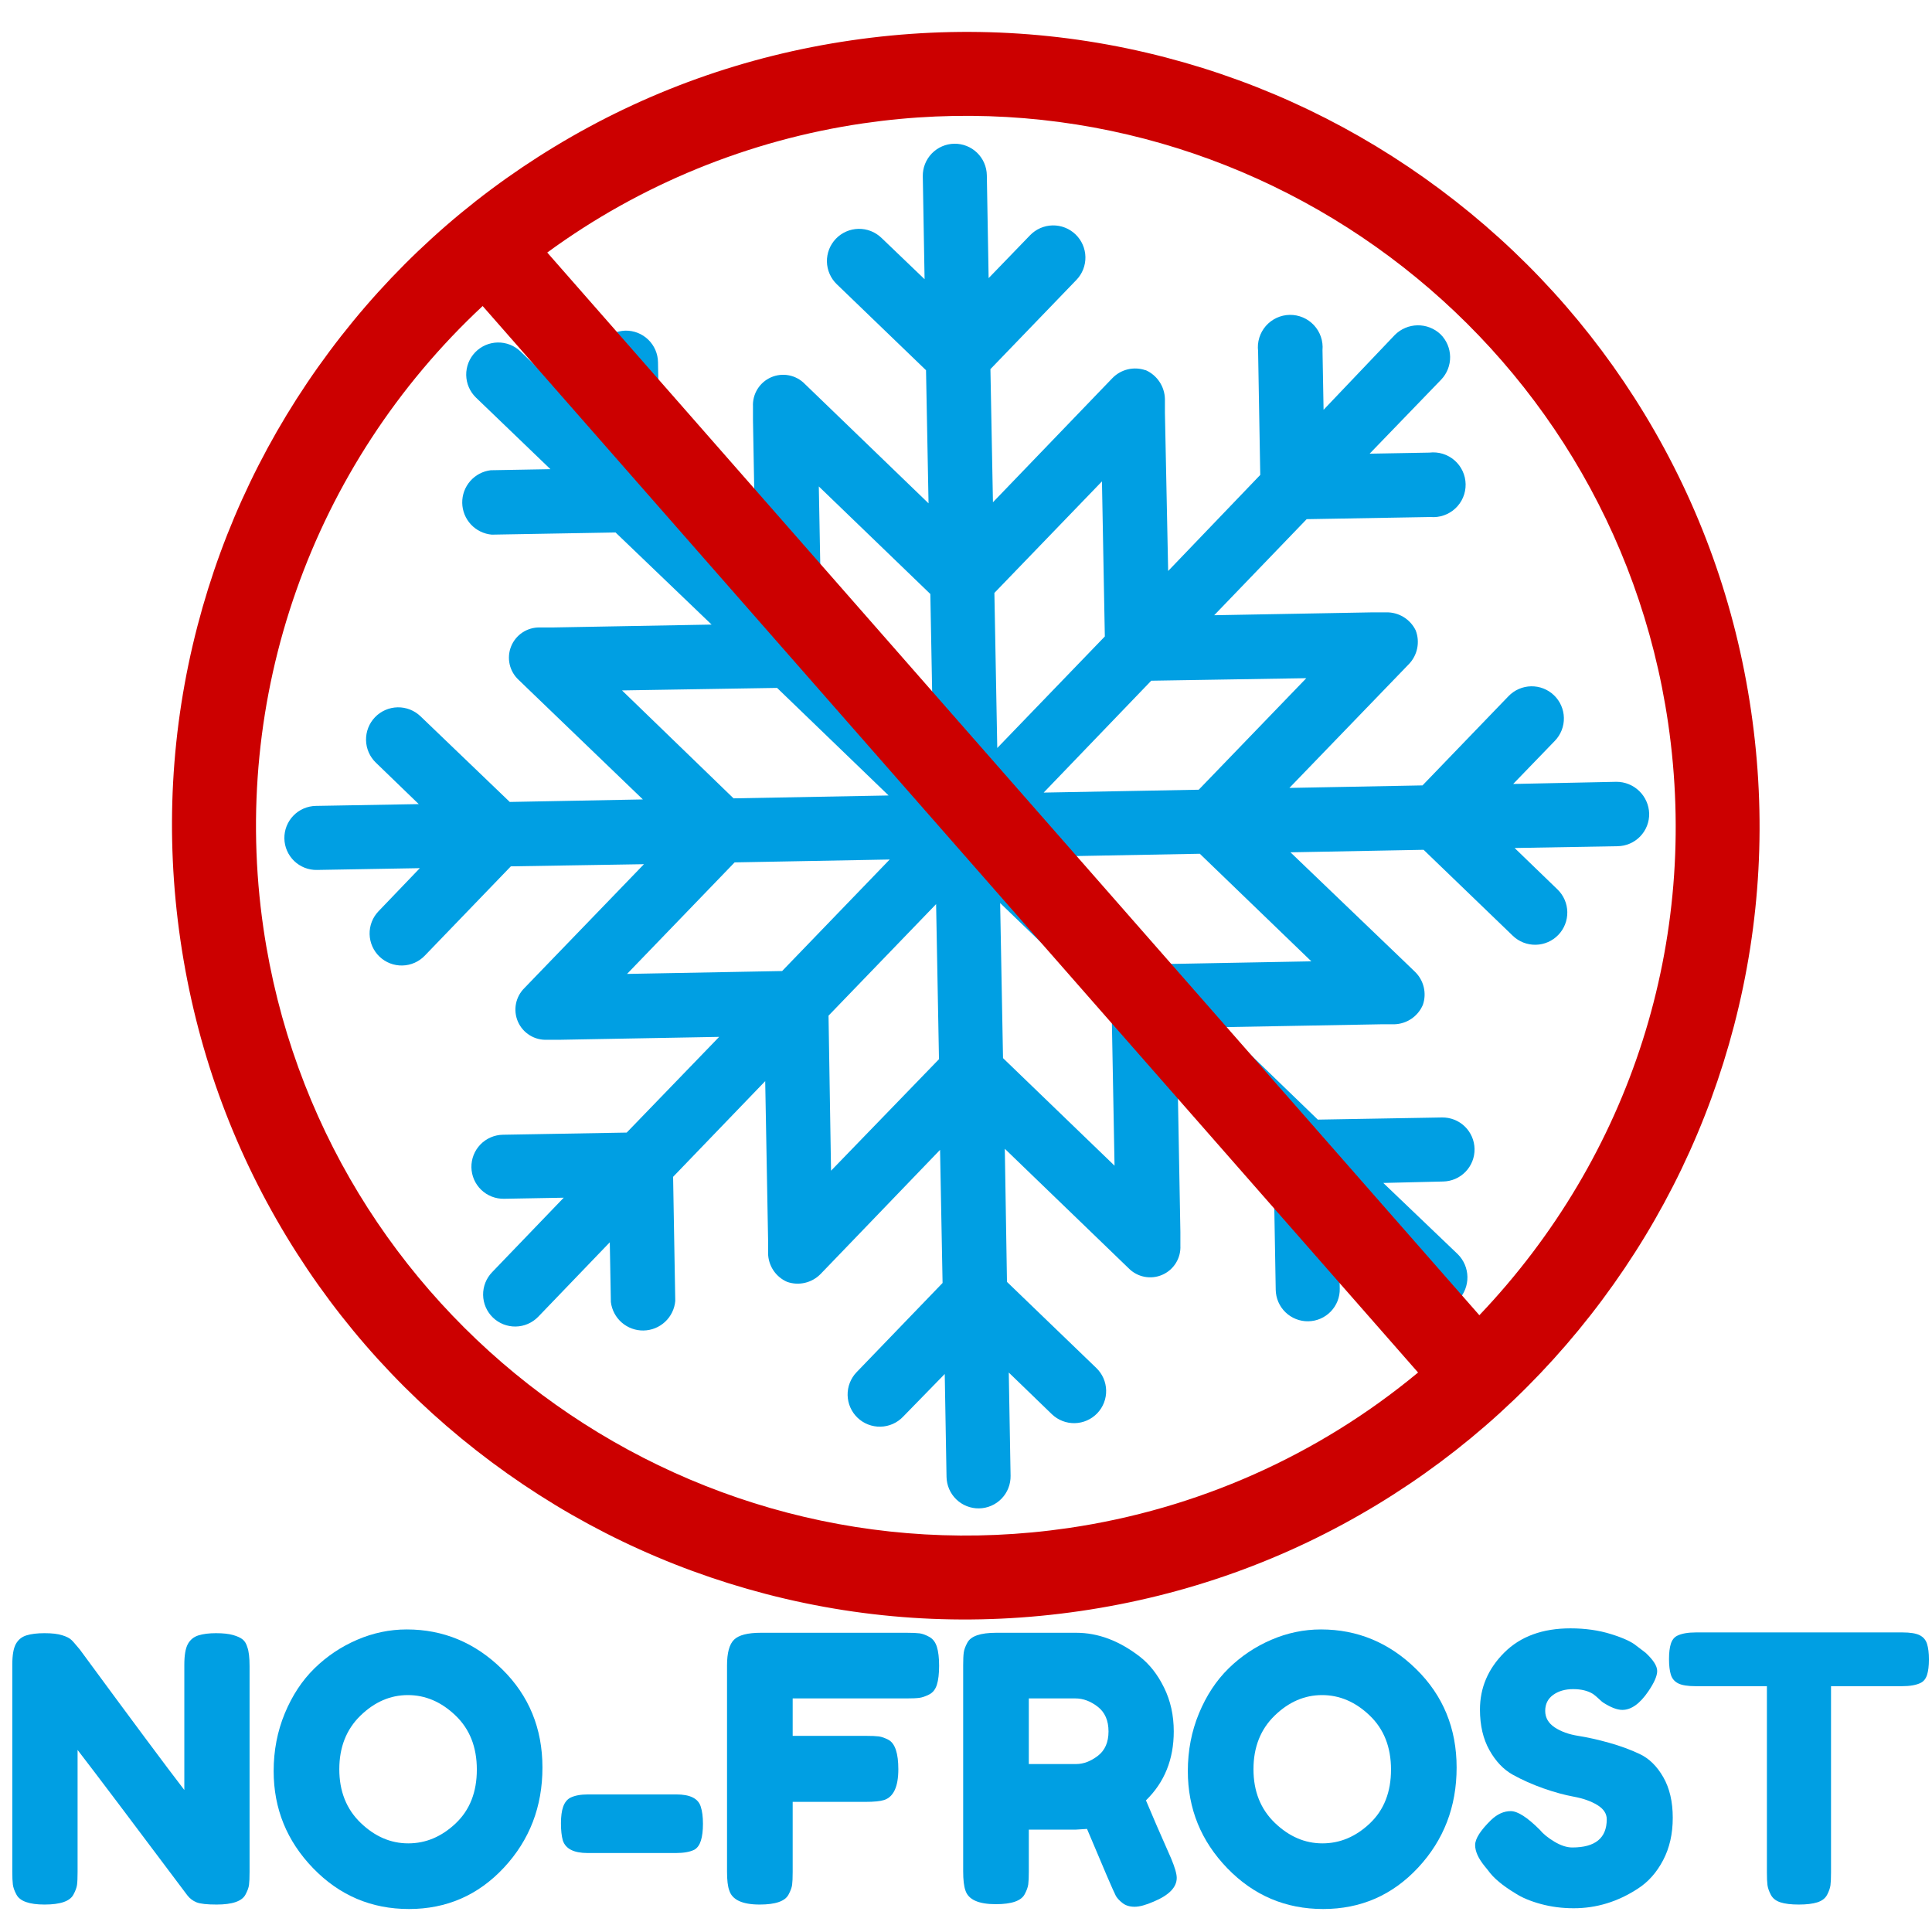
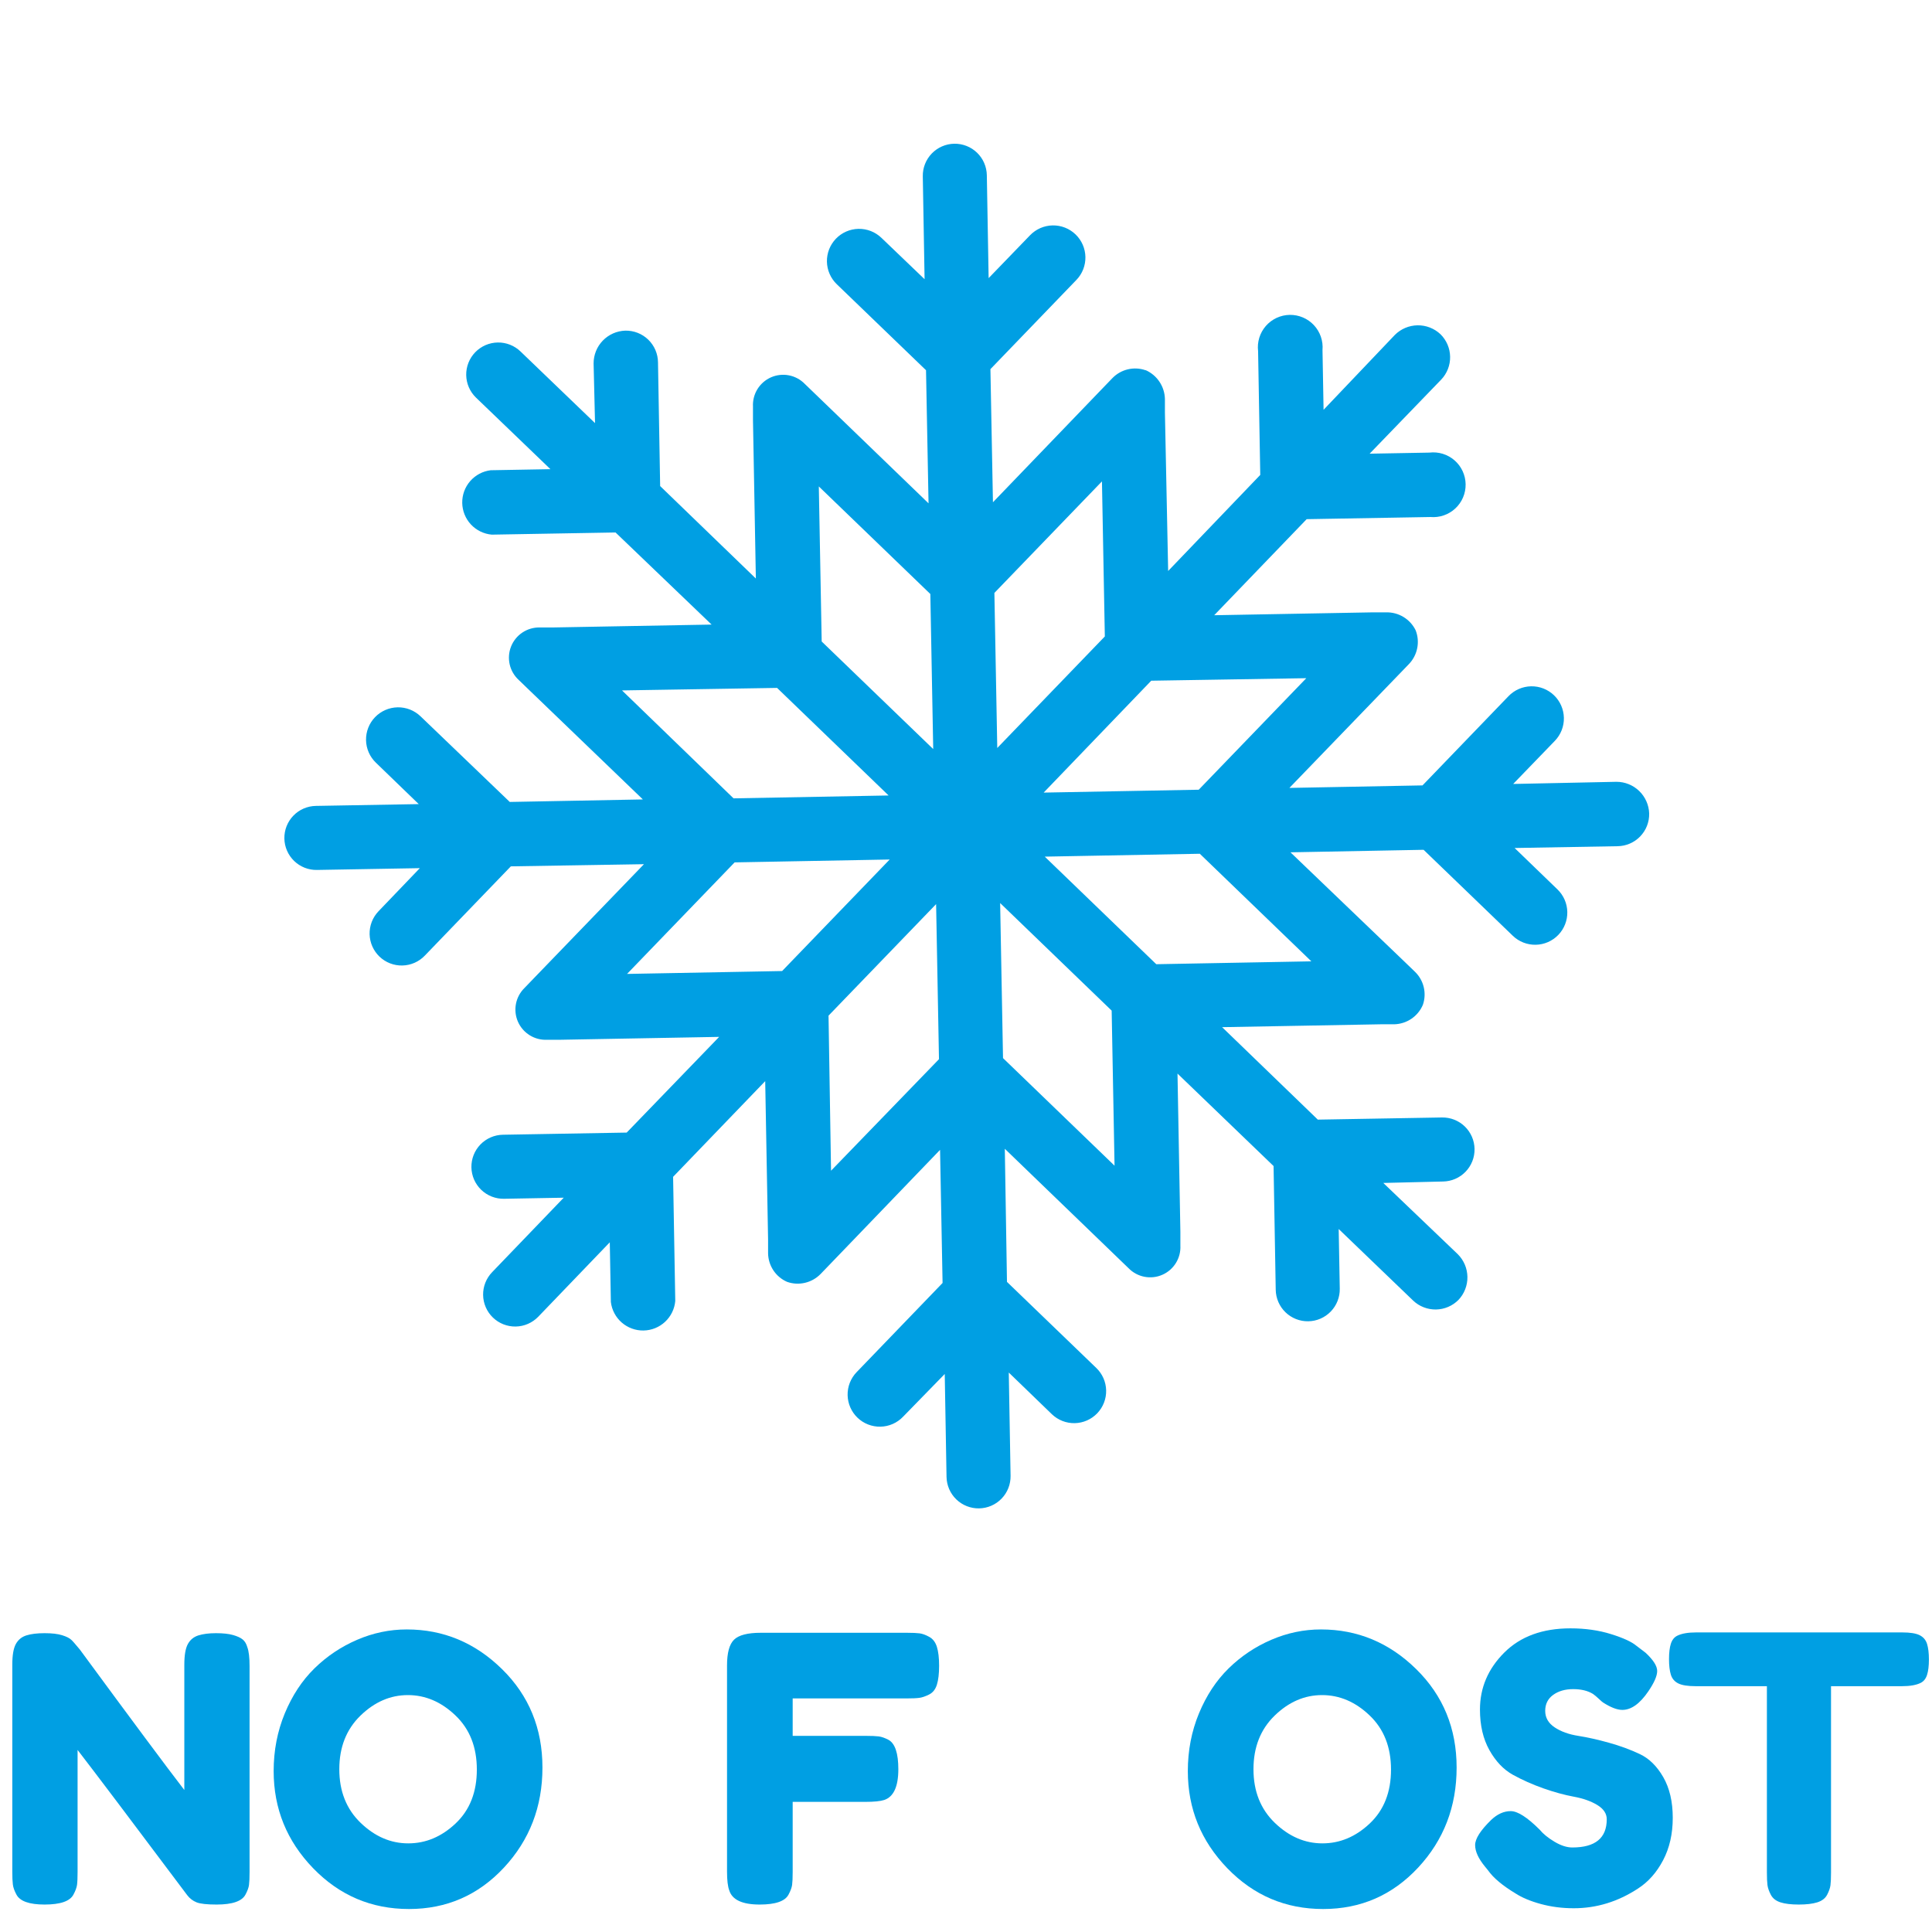
<svg xmlns="http://www.w3.org/2000/svg" width="1000" viewBox="0 0 750 750" height="1000" preserveAspectRatio="xMidYMid meet">
  <defs>
    <clipPath id="9dbe67e96c">
      <path d="M 110 55.172 L 640.555 55.172 L 640.555 586 L 110 586 Z M 110 55.172 " />
    </clipPath>
  </defs>
  <g id="3505e4b477">
    <rect x="0" width="750" y="0" height="750" style="fill:#ffffff;fill-opacity:1;stroke:none;" />
-     <rect x="0" width="750" y="0" height="750" style="fill:#ffffff;fill-opacity:1;stroke:none;" />
    <g clip-rule="nonzero" clip-path="url(#9dbe67e96c)">
      <path style=" stroke:none;fill-rule:nonzero;fill:#009fe3;fill-opacity:1;" d="M 627.496 303.496 L 587.414 304.332 L 603.613 287.574 C 604.184 286.98 604.688 286.34 605.129 285.648 C 605.57 284.957 605.941 284.23 606.242 283.465 C 606.539 282.703 606.762 281.918 606.906 281.109 C 607.051 280.301 607.113 279.488 607.098 278.668 C 607.082 277.848 606.984 277.035 606.809 276.234 C 606.633 275.434 606.383 274.656 606.051 273.906 C 605.723 273.152 605.324 272.441 604.855 271.77 C 604.387 271.094 603.855 270.473 603.266 269.906 C 602.672 269.336 602.031 268.832 601.34 268.391 C 600.648 267.945 599.922 267.578 599.156 267.277 C 598.395 266.98 597.609 266.758 596.801 266.613 C 595.992 266.469 595.18 266.406 594.359 266.422 C 593.539 266.438 592.727 266.535 591.926 266.711 C 591.125 266.887 590.348 267.137 589.598 267.465 C 588.844 267.797 588.133 268.195 587.461 268.664 C 586.785 269.133 586.164 269.664 585.598 270.254 L 552.219 304.891 L 500.543 305.867 L 543.141 261.734 L 546.91 257.824 C 547.734 256.973 548.422 256.02 548.977 254.969 C 549.527 253.918 549.922 252.812 550.156 251.648 C 550.391 250.484 550.457 249.312 550.359 248.129 C 550.258 246.949 549.992 245.805 549.562 244.695 C 549.043 243.629 548.383 242.652 547.582 241.773 C 546.781 240.895 545.875 240.145 544.859 239.527 C 543.844 238.91 542.766 238.445 541.617 238.137 C 540.469 237.828 539.301 237.688 538.113 237.715 L 532.805 237.715 L 471.352 238.832 L 507.246 201.539 L 555.289 200.703 C 555.727 200.742 556.164 200.758 556.605 200.75 C 557.043 200.742 557.48 200.711 557.918 200.656 C 558.352 200.602 558.785 200.527 559.211 200.43 C 559.641 200.332 560.062 200.211 560.477 200.066 C 560.891 199.922 561.297 199.758 561.695 199.574 C 562.094 199.391 562.48 199.184 562.855 198.957 C 563.234 198.73 563.598 198.484 563.949 198.223 C 564.297 197.957 564.633 197.676 564.957 197.375 C 565.277 197.078 565.582 196.762 565.871 196.43 C 566.156 196.102 566.43 195.754 566.68 195.395 C 566.934 195.035 567.164 194.664 567.379 194.281 C 567.59 193.895 567.781 193.504 567.953 193.098 C 568.125 192.695 568.277 192.281 568.406 191.863 C 568.535 191.441 568.641 191.02 568.723 190.586 C 568.809 190.156 568.871 189.723 568.906 189.285 C 568.945 188.848 568.961 188.41 568.953 187.969 C 568.949 187.531 568.918 187.094 568.863 186.656 C 568.812 186.223 568.734 185.789 568.637 185.363 C 568.539 184.934 568.418 184.512 568.273 184.098 C 568.133 183.684 567.969 183.277 567.785 182.879 C 567.598 182.48 567.395 182.094 567.168 181.715 C 566.941 181.34 566.695 180.977 566.434 180.625 C 566.168 180.273 565.887 179.938 565.59 179.617 C 565.289 179.297 564.973 178.992 564.645 178.703 C 564.312 178.414 563.965 178.145 563.605 177.891 C 563.246 177.641 562.875 177.406 562.492 177.195 C 562.109 176.98 561.715 176.789 561.312 176.617 C 560.906 176.445 560.496 176.293 560.074 176.164 C 559.656 176.035 559.23 175.93 558.801 175.844 C 558.367 175.762 557.934 175.699 557.496 175.66 C 557.059 175.621 556.621 175.605 556.184 175.613 C 555.746 175.621 555.309 175.648 554.871 175.703 L 531.688 176.121 L 559.48 147.352 C 560.043 146.762 560.539 146.121 560.977 145.434 C 561.414 144.746 561.781 144.02 562.078 143.262 C 562.371 142.504 562.594 141.723 562.738 140.922 C 562.883 140.117 562.945 139.309 562.934 138.496 C 562.922 137.68 562.828 136.875 562.66 136.078 C 562.492 135.281 562.246 134.508 561.926 133.758 C 561.605 133.008 561.215 132.297 560.758 131.625 C 560.301 130.949 559.781 130.324 559.199 129.754 C 558.605 129.191 557.957 128.688 557.266 128.25 C 556.57 127.812 555.844 127.445 555.078 127.148 C 554.312 126.852 553.527 126.629 552.719 126.484 C 551.91 126.34 551.098 126.273 550.273 126.285 C 549.453 126.301 548.645 126.391 547.84 126.562 C 547.039 126.73 546.258 126.977 545.504 127.297 C 544.746 127.621 544.031 128.008 543.352 128.469 C 542.672 128.93 542.043 129.449 541.465 130.031 L 513.809 159.082 L 513.391 135.898 C 513.43 135.461 513.445 135.023 513.438 134.586 C 513.43 134.145 513.398 133.707 513.344 133.273 C 513.293 132.836 513.215 132.406 513.117 131.977 C 513.02 131.551 512.898 131.129 512.754 130.711 C 512.613 130.297 512.449 129.891 512.262 129.492 C 512.078 129.094 511.871 128.707 511.645 128.332 C 511.418 127.953 511.176 127.59 510.91 127.242 C 510.645 126.891 510.363 126.555 510.066 126.234 C 509.766 125.91 509.449 125.605 509.121 125.32 C 508.789 125.031 508.441 124.762 508.082 124.508 C 507.723 124.258 507.352 124.023 506.969 123.812 C 506.586 123.598 506.191 123.406 505.785 123.234 C 505.383 123.062 504.973 122.914 504.551 122.785 C 504.133 122.656 503.707 122.547 503.273 122.465 C 502.844 122.379 502.41 122.32 501.973 122.281 C 501.535 122.242 501.098 122.227 500.66 122.234 C 500.219 122.242 499.781 122.273 499.348 122.324 C 498.91 122.379 498.48 122.453 498.051 122.551 C 497.625 122.652 497.203 122.77 496.785 122.914 C 496.371 123.055 495.965 123.219 495.566 123.406 C 495.168 123.59 494.781 123.797 494.406 124.023 C 494.027 124.246 493.664 124.492 493.312 124.758 C 492.965 125.02 492.625 125.301 492.305 125.602 C 491.984 125.898 491.68 126.215 491.391 126.547 C 491.102 126.879 490.832 127.223 490.582 127.582 C 490.328 127.941 490.094 128.312 489.883 128.695 C 489.668 129.078 489.477 129.473 489.305 129.879 C 489.133 130.281 488.98 130.695 488.852 131.113 C 488.723 131.531 488.617 131.957 488.535 132.391 C 488.449 132.82 488.387 133.254 488.348 133.691 C 488.309 134.129 488.293 134.566 488.301 135.004 C 488.309 135.445 488.34 135.883 488.391 136.316 L 489.23 184.363 L 453.477 221.652 L 452.219 160.199 L 452.219 154.895 C 452.191 153.707 452 152.547 451.645 151.418 C 451.289 150.285 450.785 149.227 450.129 148.238 C 449.477 147.25 448.695 146.371 447.793 145.602 C 446.891 144.836 445.898 144.207 444.816 143.719 L 444.676 143.719 C 443.57 143.336 442.434 143.117 441.266 143.059 C 440.098 143.004 438.941 143.109 437.805 143.383 C 436.668 143.656 435.59 144.082 434.574 144.66 C 433.555 145.242 432.641 145.949 431.828 146.793 L 428.059 150.703 L 385.461 194.977 L 384.48 143.301 L 417.859 108.664 C 418.43 108.074 418.938 107.434 419.379 106.742 C 419.824 106.051 420.195 105.32 420.496 104.559 C 420.793 103.793 421.016 103.008 421.16 102.199 C 421.305 101.391 421.371 100.578 421.355 99.754 C 421.34 98.934 421.242 98.125 421.066 97.32 C 420.891 96.52 420.641 95.742 420.309 94.988 C 419.98 94.238 419.582 93.523 419.113 92.852 C 418.645 92.18 418.113 91.559 417.52 90.988 C 416.93 90.418 416.285 89.914 415.594 89.473 C 414.902 89.027 414.176 88.656 413.41 88.359 C 412.648 88.059 411.859 87.84 411.051 87.695 C 410.242 87.551 409.43 87.488 408.609 87.504 C 407.789 87.52 406.977 87.617 406.176 87.793 C 405.371 87.969 404.598 88.223 403.844 88.551 C 403.094 88.883 402.379 89.281 401.707 89.754 C 401.035 90.223 400.414 90.754 399.844 91.348 L 383.785 107.965 L 383.086 68.023 C 383.07 67.207 382.98 66.398 382.805 65.602 C 382.633 64.801 382.387 64.027 382.059 63.281 C 381.734 62.531 381.34 61.82 380.875 61.148 C 380.41 60.477 379.887 59.859 379.297 59.289 C 378.711 58.723 378.074 58.219 377.387 57.773 C 376.703 57.332 375.98 56.961 375.219 56.664 C 374.461 56.363 373.68 56.141 372.875 55.992 C 372.07 55.848 371.262 55.781 370.445 55.797 C 369.629 55.809 368.82 55.902 368.023 56.074 C 367.227 56.25 366.453 56.496 365.703 56.824 C 364.953 57.148 364.246 57.543 363.574 58.008 C 362.902 58.473 362.281 59 361.715 59.586 C 361.148 60.172 360.645 60.812 360.203 61.496 C 359.758 62.184 359.391 62.906 359.09 63.668 C 358.789 64.426 358.566 65.207 358.422 66.012 C 358.277 66.816 358.211 67.625 358.227 68.441 L 358.922 108.387 L 342.164 92.324 C 341.574 91.754 340.93 91.25 340.238 90.809 C 339.551 90.363 338.82 89.996 338.059 89.695 C 337.293 89.398 336.508 89.176 335.699 89.031 C 334.891 88.887 334.078 88.824 333.258 88.84 C 332.438 88.855 331.625 88.953 330.824 89.129 C 330.023 89.305 329.246 89.555 328.496 89.883 C 327.746 90.215 327.031 90.613 326.359 91.082 C 325.688 91.551 325.066 92.082 324.496 92.672 C 323.93 93.266 323.422 93.906 322.98 94.598 C 322.539 95.289 322.168 96.016 321.867 96.777 C 321.57 97.543 321.348 98.328 321.203 99.137 C 321.059 99.945 320.996 100.758 321.012 101.578 C 321.027 102.398 321.125 103.211 321.301 104.012 C 321.477 104.812 321.727 105.59 322.059 106.34 C 322.387 107.094 322.785 107.805 323.254 108.477 C 323.723 109.152 324.254 109.773 324.844 110.34 L 359.48 143.719 L 360.461 195.395 L 316.324 152.797 L 312.414 149.027 C 311.582 148.176 310.641 147.465 309.594 146.898 C 308.543 146.332 307.434 145.934 306.266 145.707 C 305.094 145.477 303.918 145.43 302.734 145.562 C 301.547 145.691 300.41 145.996 299.316 146.473 C 298.227 146.953 297.23 147.582 296.328 148.363 C 295.43 149.145 294.668 150.043 294.039 151.055 C 293.414 152.07 292.953 153.152 292.656 154.309 C 292.359 155.461 292.242 156.637 292.305 157.824 L 292.305 163.133 L 293.422 224.586 L 256.27 188.691 L 255.434 140.648 C 255.422 139.824 255.336 139.012 255.164 138.207 C 254.992 137.402 254.746 136.625 254.422 135.867 C 254.094 135.113 253.699 134.398 253.23 133.719 C 252.766 133.043 252.234 132.418 251.645 131.848 C 251.055 131.277 250.41 130.77 249.719 130.324 C 249.027 129.879 248.301 129.508 247.535 129.207 C 246.77 128.91 245.98 128.688 245.172 128.543 C 244.359 128.402 243.547 128.34 242.723 128.355 C 241.906 128.383 241.102 128.488 240.305 128.672 C 239.508 128.852 238.734 129.109 237.988 129.441 C 237.242 129.773 236.531 130.172 235.863 130.641 C 235.191 131.109 234.574 131.637 234.008 132.223 C 233.438 132.812 232.93 133.449 232.484 134.133 C 232.039 134.816 231.664 135.539 231.359 136.297 C 231.051 137.055 230.82 137.836 230.668 138.637 C 230.512 139.438 230.434 140.25 230.434 141.066 L 230.992 164.25 L 202.082 136.457 C 201.496 135.891 200.859 135.383 200.172 134.941 C 199.484 134.496 198.762 134.125 198 133.824 C 197.242 133.523 196.461 133.301 195.656 133.156 C 194.852 133.008 194.043 132.941 193.227 132.957 C 192.41 132.969 191.602 133.062 190.801 133.234 C 190.004 133.406 189.23 133.652 188.48 133.977 C 187.73 134.305 187.02 134.699 186.348 135.164 C 185.676 135.629 185.055 136.152 184.488 136.738 C 183.918 137.328 183.414 137.961 182.969 138.648 C 182.527 139.336 182.156 140.059 181.855 140.816 C 181.555 141.578 181.328 142.359 181.184 143.164 C 181.035 143.969 180.969 144.777 180.98 145.594 C 180.996 146.41 181.086 147.219 181.258 148.016 C 181.43 148.816 181.68 149.59 182.004 150.34 C 182.328 151.09 182.723 151.801 183.188 152.473 C 183.652 153.145 184.176 153.766 184.762 154.336 L 213.672 182.129 L 190.488 182.547 C 189.727 182.641 188.977 182.801 188.238 183.031 C 187.504 183.262 186.797 183.559 186.117 183.918 C 185.438 184.281 184.793 184.699 184.191 185.18 C 183.586 185.656 183.031 186.188 182.527 186.77 C 182.02 187.348 181.57 187.973 181.18 188.633 C 180.789 189.297 180.461 189.992 180.195 190.715 C 179.934 191.438 179.738 192.18 179.609 192.941 C 179.48 193.699 179.426 194.465 179.438 195.234 C 179.449 196.004 179.531 196.766 179.688 197.523 C 179.84 198.277 180.059 199.012 180.348 199.727 C 180.637 200.441 180.988 201.121 181.402 201.773 C 181.812 202.422 182.285 203.031 182.809 203.594 C 183.332 204.156 183.906 204.668 184.523 205.125 C 185.145 205.586 185.801 205.984 186.492 206.32 C 187.184 206.656 187.902 206.93 188.645 207.137 C 189.387 207.344 190.141 207.48 190.91 207.547 L 238.953 206.707 L 276.242 242.461 L 214.789 243.578 L 209.484 243.578 C 208.293 243.559 207.125 243.719 205.984 244.055 C 204.844 244.391 203.777 244.891 202.785 245.551 C 201.797 246.211 200.926 247.004 200.176 247.93 C 199.43 248.855 198.832 249.871 198.395 250.977 C 197.953 252.086 197.688 253.23 197.598 254.418 C 197.508 255.605 197.598 256.781 197.863 257.941 C 198.129 259.102 198.562 260.195 199.164 261.223 C 199.766 262.25 200.504 263.168 201.383 263.969 L 205.293 267.742 L 249.566 310.34 L 197.891 311.316 L 163.254 278.074 C 162.664 277.508 162.023 277 161.332 276.559 C 160.641 276.113 159.914 275.742 159.148 275.441 C 158.383 275.145 157.598 274.922 156.789 274.777 C 155.98 274.633 155.168 274.566 154.348 274.582 C 153.527 274.598 152.715 274.695 151.914 274.871 C 151.109 275.047 150.332 275.297 149.582 275.629 C 148.828 275.957 148.117 276.355 147.441 276.824 C 146.77 277.293 146.148 277.824 145.578 278.418 C 145.012 279.008 144.504 279.648 144.062 280.34 C 143.621 281.031 143.25 281.762 142.949 282.527 C 142.652 283.289 142.43 284.078 142.285 284.887 C 142.141 285.691 142.078 286.508 142.094 287.328 C 142.109 288.148 142.207 288.961 142.383 289.762 C 142.562 290.562 142.812 291.34 143.145 292.094 C 143.473 292.844 143.871 293.559 144.344 294.23 C 144.812 294.902 145.344 295.523 145.938 296.094 L 162.559 312.152 L 122.613 312.852 C 121.797 312.867 120.988 312.957 120.191 313.133 C 119.395 313.305 118.621 313.555 117.871 313.879 C 117.125 314.203 116.414 314.598 115.742 315.062 C 115.07 315.527 114.453 316.055 113.887 316.641 C 113.316 317.227 112.812 317.863 112.371 318.551 C 111.93 319.238 111.559 319.961 111.258 320.719 C 110.957 321.477 110.734 322.258 110.59 323.062 C 110.445 323.867 110.379 324.676 110.391 325.492 C 110.406 326.309 110.5 327.113 110.672 327.914 C 110.844 328.711 111.094 329.484 111.418 330.23 C 111.742 330.98 112.141 331.691 112.605 332.363 C 113.07 333.031 113.594 333.652 114.18 334.219 C 114.77 334.785 115.406 335.293 116.09 335.734 C 116.777 336.176 117.5 336.547 118.258 336.848 C 119.02 337.145 119.801 337.367 120.602 337.516 C 121.406 337.66 122.215 337.727 123.031 337.711 L 162.977 337.016 L 146.914 353.773 C 146.352 354.363 145.848 355.004 145.41 355.695 C 144.973 356.387 144.609 357.113 144.312 357.875 C 144.02 358.637 143.801 359.422 143.66 360.227 C 143.52 361.031 143.461 361.844 143.48 362.66 C 143.5 363.477 143.598 364.285 143.777 365.082 C 143.953 365.879 144.211 366.652 144.539 367.398 C 144.871 368.145 145.27 368.855 145.742 369.523 C 146.211 370.191 146.742 370.809 147.332 371.371 C 147.926 371.934 148.566 372.438 149.258 372.875 C 149.945 373.312 150.672 373.676 151.434 373.973 C 152.195 374.266 152.98 374.484 153.785 374.625 C 154.59 374.766 155.402 374.824 156.219 374.805 C 157.035 374.785 157.844 374.688 158.641 374.508 C 159.438 374.332 160.211 374.074 160.957 373.746 C 161.707 373.414 162.414 373.016 163.082 372.543 C 163.75 372.074 164.367 371.543 164.93 370.953 L 198.309 336.316 L 249.984 335.477 L 207.387 379.609 L 203.617 383.523 C 202.766 384.355 202.055 385.297 201.488 386.344 C 200.922 387.395 200.527 388.504 200.297 389.672 C 200.07 390.844 200.02 392.02 200.152 393.203 C 200.281 394.391 200.586 395.527 201.062 396.621 C 201.543 397.711 202.172 398.707 202.953 399.609 C 203.734 400.508 204.633 401.27 205.645 401.898 C 206.66 402.523 207.746 402.984 208.898 403.281 C 210.055 403.578 211.227 403.695 212.418 403.633 L 217.723 403.633 L 279.176 402.516 L 243.281 439.668 L 195.238 440.504 C 194.422 440.516 193.613 440.609 192.812 440.781 C 192.016 440.953 191.242 441.199 190.492 441.527 C 189.742 441.852 189.031 442.246 188.359 442.711 C 187.688 443.176 187.066 443.699 186.5 444.285 C 185.93 444.875 185.426 445.512 184.98 446.199 C 184.539 446.883 184.168 447.605 183.867 448.367 C 183.566 449.129 183.344 449.91 183.199 450.711 C 183.051 451.516 182.984 452.328 183 453.145 C 183.012 453.961 183.105 454.77 183.281 455.566 C 183.453 456.367 183.703 457.141 184.027 457.891 C 184.352 458.637 184.75 459.348 185.215 460.02 C 185.68 460.691 186.207 461.312 186.793 461.879 C 187.383 462.445 188.02 462.949 188.707 463.391 C 189.395 463.836 190.117 464.203 190.879 464.504 C 191.641 464.801 192.422 465.023 193.227 465.168 C 194.031 465.312 194.84 465.379 195.656 465.363 L 218.84 464.945 L 191.047 493.855 C 190.48 494.441 189.973 495.078 189.531 495.766 C 189.086 496.453 188.715 497.176 188.414 497.934 C 188.113 498.695 187.891 499.477 187.742 500.281 C 187.598 501.086 187.531 501.895 187.543 502.711 C 187.555 503.531 187.648 504.336 187.82 505.137 C 187.992 505.934 188.242 506.711 188.566 507.461 C 188.891 508.211 189.285 508.922 189.75 509.594 C 190.215 510.266 190.742 510.883 191.328 511.453 C 191.914 512.023 192.551 512.527 193.238 512.973 C 193.926 513.414 194.648 513.785 195.406 514.086 C 196.168 514.387 196.949 514.609 197.754 514.758 C 198.555 514.902 199.367 514.973 200.184 514.957 C 201 514.945 201.809 514.852 202.609 514.68 C 203.406 514.508 204.18 514.262 204.93 513.934 C 205.68 513.609 206.391 513.215 207.062 512.75 C 207.734 512.285 208.355 511.762 208.926 511.176 L 236.719 482.262 L 237.137 505.449 C 237.23 506.211 237.391 506.961 237.621 507.695 C 237.852 508.434 238.148 509.141 238.512 509.82 C 238.871 510.5 239.289 511.145 239.77 511.746 C 240.25 512.352 240.777 512.906 241.359 513.41 C 241.941 513.918 242.562 514.363 243.227 514.758 C 243.891 515.148 244.582 515.477 245.305 515.738 C 246.031 516.004 246.77 516.199 247.531 516.328 C 248.289 516.457 249.055 516.512 249.824 516.5 C 250.598 516.488 251.359 516.402 252.113 516.25 C 252.867 516.098 253.602 515.879 254.316 515.59 C 255.031 515.301 255.715 514.949 256.363 514.535 C 257.012 514.121 257.621 513.652 258.184 513.129 C 258.746 512.602 259.258 512.031 259.715 511.41 C 260.176 510.793 260.574 510.137 260.91 509.445 C 261.25 508.754 261.52 508.035 261.727 507.293 C 261.934 506.551 262.07 505.797 262.137 505.027 L 261.297 456.844 L 297.051 419.695 L 298.168 481.145 L 298.168 486.453 C 298.18 487.645 298.359 488.805 298.707 489.945 C 299.055 491.082 299.559 492.145 300.215 493.137 C 300.871 494.129 301.656 495.008 302.566 495.77 C 303.48 496.535 304.48 497.152 305.57 497.625 C 306.688 498.016 307.836 498.238 309.016 498.301 C 310.199 498.359 311.363 498.254 312.516 497.98 C 313.664 497.711 314.754 497.281 315.781 496.699 C 316.809 496.117 317.738 495.402 318.562 494.555 L 322.332 490.645 L 364.93 446.371 L 365.906 498.047 L 332.527 532.684 C 331.957 533.273 331.453 533.914 331.012 534.605 C 330.57 535.297 330.199 536.023 329.898 536.789 C 329.602 537.551 329.379 538.34 329.234 539.145 C 329.09 539.953 329.027 540.77 329.043 541.59 C 329.059 542.41 329.156 543.219 329.332 544.02 C 329.508 544.82 329.758 545.598 330.09 546.352 C 330.418 547.102 330.816 547.812 331.285 548.488 C 331.754 549.16 332.285 549.781 332.875 550.348 C 333.469 550.918 334.109 551.422 334.801 551.867 C 335.492 552.309 336.219 552.68 336.984 552.977 C 337.746 553.277 338.531 553.496 339.34 553.641 C 340.148 553.785 340.961 553.852 341.781 553.832 C 342.602 553.816 343.414 553.723 344.215 553.547 C 345.016 553.371 345.793 553.117 346.543 552.789 C 347.297 552.461 348.008 552.062 348.68 551.59 C 349.355 551.121 349.977 550.59 350.543 550 L 366.746 533.379 L 367.441 573.324 C 367.457 574.141 367.551 574.949 367.723 575.746 C 367.895 576.543 368.145 577.316 368.469 578.066 C 368.793 578.816 369.188 579.527 369.652 580.199 C 370.117 580.867 370.645 581.488 371.23 582.055 C 371.816 582.625 372.453 583.129 373.141 583.57 C 373.824 584.012 374.547 584.383 375.309 584.684 C 376.066 584.984 376.848 585.207 377.652 585.352 C 378.457 585.5 379.266 585.566 380.082 585.551 C 380.898 585.535 381.707 585.445 382.504 585.27 C 383.301 585.098 384.074 584.848 384.824 584.523 C 385.574 584.199 386.285 583.805 386.953 583.34 C 387.625 582.875 388.246 582.348 388.812 581.762 C 389.379 581.172 389.883 580.535 390.328 579.848 C 390.77 579.164 391.141 578.438 391.438 577.68 C 391.738 576.922 391.961 576.137 392.105 575.336 C 392.25 574.531 392.316 573.723 392.305 572.906 L 391.605 532.82 L 408.363 549.023 C 408.957 549.586 409.598 550.09 410.285 550.527 C 410.977 550.965 411.703 551.332 412.465 551.629 C 413.227 551.922 414.012 552.141 414.816 552.281 C 415.621 552.422 416.434 552.48 417.25 552.465 C 418.07 552.445 418.875 552.344 419.676 552.168 C 420.473 551.988 421.246 551.734 421.992 551.402 C 422.742 551.074 423.449 550.672 424.117 550.203 C 424.785 549.73 425.402 549.199 425.969 548.609 C 426.531 548.016 427.031 547.375 427.469 546.688 C 427.906 545.996 428.273 545.27 428.57 544.508 C 428.863 543.742 429.082 542.961 429.223 542.152 C 429.363 541.348 429.422 540.535 429.402 539.719 C 429.383 538.902 429.285 538.094 429.105 537.297 C 428.926 536.5 428.672 535.727 428.34 534.98 C 428.008 534.23 427.609 533.523 427.137 532.855 C 426.668 532.188 426.137 531.57 425.543 531.008 L 390.906 497.625 L 390.066 445.953 L 434.203 488.547 L 438.113 492.32 C 438.945 493.172 439.887 493.883 440.934 494.449 C 441.984 495.016 443.094 495.41 444.262 495.641 C 445.434 495.867 446.609 495.918 447.797 495.785 C 448.98 495.656 450.117 495.352 451.211 494.871 C 452.301 494.395 453.297 493.766 454.199 492.984 C 455.098 492.203 455.863 491.305 456.488 490.293 C 457.113 489.277 457.574 488.191 457.871 487.039 C 458.168 485.883 458.285 484.711 458.223 483.52 L 458.223 478.215 L 457.105 416.762 L 494.398 452.656 L 495.234 500.699 C 495.25 501.516 495.34 502.324 495.516 503.121 C 495.688 503.918 495.938 504.691 496.262 505.441 C 496.586 506.188 496.98 506.898 497.445 507.57 C 497.91 508.242 498.438 508.859 499.023 509.426 C 499.609 509.996 500.246 510.5 500.934 510.941 C 501.621 511.383 502.344 511.754 503.102 512.055 C 503.859 512.352 504.641 512.574 505.445 512.723 C 506.25 512.867 507.059 512.934 507.875 512.918 C 508.691 512.906 509.496 512.812 510.297 512.641 C 511.094 512.469 511.867 512.219 512.613 511.895 C 513.363 511.57 514.074 511.172 514.746 510.707 C 515.414 510.242 516.035 509.719 516.602 509.133 C 517.168 508.543 517.676 507.906 518.117 507.223 C 518.559 506.535 518.93 505.812 519.23 505.055 C 519.527 504.293 519.75 503.512 519.898 502.711 C 520.043 501.906 520.109 501.098 520.094 500.281 L 519.676 477.098 L 548.586 504.891 C 549.176 505.449 549.816 505.949 550.504 506.387 C 551.191 506.824 551.914 507.191 552.676 507.484 C 553.434 507.781 554.215 508.004 555.016 508.145 C 555.82 508.289 556.629 508.355 557.441 508.344 C 558.258 508.332 559.062 508.238 559.859 508.07 C 560.656 507.898 561.43 507.656 562.18 507.336 C 562.93 507.016 563.641 506.625 564.312 506.168 C 564.988 505.707 565.609 505.191 566.184 504.609 C 566.746 504.012 567.25 503.367 567.688 502.676 C 568.125 501.98 568.492 501.25 568.789 500.484 C 569.086 499.723 569.309 498.934 569.453 498.125 C 569.598 497.32 569.664 496.504 569.652 495.684 C 569.637 494.863 569.547 494.051 569.375 493.25 C 569.207 492.445 568.961 491.668 568.641 490.914 C 568.316 490.156 567.926 489.441 567.469 488.762 C 567.008 488.082 566.488 487.453 565.906 486.871 L 536.992 459.219 L 560.18 458.66 C 560.996 458.648 561.805 458.555 562.602 458.383 C 563.402 458.211 564.176 457.965 564.926 457.641 C 565.676 457.316 566.387 456.922 567.059 456.457 C 567.73 455.992 568.352 455.465 568.918 454.879 C 569.488 454.293 569.992 453.656 570.434 452.969 C 570.879 452.281 571.25 451.559 571.551 450.797 C 571.852 450.039 572.074 449.258 572.219 448.453 C 572.363 447.648 572.43 446.836 572.418 446.02 C 572.402 445.203 572.309 444.395 572.137 443.598 C 571.965 442.801 571.715 442.023 571.391 441.277 C 571.062 440.527 570.668 439.816 570.203 439.145 C 569.738 438.473 569.211 437.855 568.621 437.285 C 568.035 436.719 567.398 436.215 566.711 435.773 C 566.023 435.332 565.297 434.961 564.539 434.66 C 563.777 434.363 562.996 434.141 562.191 433.996 C 561.387 433.852 560.578 433.785 559.758 433.801 L 511.574 434.637 L 474.426 398.746 L 535.875 397.629 L 541.184 397.629 C 542.379 397.602 543.547 397.41 544.688 397.047 C 545.824 396.688 546.891 396.172 547.883 395.504 C 548.871 394.836 549.75 394.039 550.512 393.117 C 551.273 392.195 551.887 391.184 552.355 390.086 C 552.738 388.98 552.961 387.844 553.016 386.672 C 553.074 385.504 552.965 384.352 552.695 383.215 C 552.422 382.074 551.996 381 551.418 379.98 C 550.836 378.965 550.125 378.051 549.285 377.238 L 545.375 373.465 L 500.961 330.867 L 552.637 329.891 L 587.273 363.27 C 587.863 363.84 588.504 364.344 589.195 364.785 C 589.887 365.23 590.617 365.598 591.379 365.898 C 592.145 366.199 592.93 366.418 593.738 366.562 C 594.543 366.707 595.359 366.77 596.18 366.754 C 597 366.738 597.809 366.645 598.613 366.465 C 599.414 366.289 600.188 366.039 600.941 365.711 C 601.691 365.379 602.406 364.98 603.078 364.512 C 603.75 364.043 604.371 363.512 604.941 362.922 C 605.508 362.328 606.016 361.688 606.457 360.996 C 606.898 360.305 607.27 359.578 607.566 358.816 C 607.867 358.051 608.09 357.266 608.234 356.457 C 608.379 355.648 608.441 354.836 608.426 354.016 C 608.41 353.195 608.312 352.383 608.137 351.582 C 607.961 350.781 607.707 350.004 607.379 349.254 C 607.051 348.5 606.652 347.789 606.184 347.117 C 605.715 346.441 605.184 345.824 604.59 345.254 L 587.973 329.191 L 627.914 328.496 C 628.738 328.484 629.551 328.395 630.355 328.227 C 631.16 328.055 631.938 327.809 632.695 327.48 C 633.449 327.156 634.164 326.762 634.84 326.293 C 635.52 325.824 636.141 325.297 636.715 324.707 C 637.285 324.113 637.793 323.473 638.238 322.781 C 638.684 322.09 639.055 321.359 639.355 320.594 C 639.652 319.828 639.875 319.043 640.02 318.23 C 640.16 317.422 640.223 316.605 640.207 315.785 C 640.18 314.969 640.074 314.16 639.891 313.363 C 639.707 312.57 639.453 311.797 639.121 311.051 C 638.789 310.305 638.391 309.594 637.922 308.926 C 637.453 308.254 636.926 307.637 636.336 307.066 C 635.75 306.5 635.113 305.992 634.43 305.547 C 633.742 305.102 633.023 304.727 632.266 304.422 C 631.508 304.113 630.727 303.883 629.926 303.727 C 629.121 303.57 628.312 303.492 627.496 303.496 Z M 361.156 230.59 L 362.273 290.785 L 318.98 249.027 L 317.863 188.832 Z M 241.465 268.02 L 301.66 267.043 L 344.957 308.801 L 284.762 309.918 Z M 243.422 378.074 L 285.18 334.777 L 345.375 333.66 L 303.617 376.957 Z M 322.609 454.469 L 321.633 394.277 L 363.395 350.98 L 364.512 411.176 Z M 446.91 264.25 L 507.105 263.273 L 465.348 306.566 L 405.152 307.684 Z M 386.02 230.172 L 427.777 186.875 L 428.895 247.07 L 387.137 290.367 Z M 389.371 410.758 L 388.254 350.562 L 431.547 392.32 L 432.664 452.516 Z M 509.062 373.188 L 448.867 374.305 L 405.57 332.543 L 465.766 331.426 Z M 509.062 373.188 " />
    </g>
-     <path style=" stroke:none;fill-rule:nonzero;fill:#cc0000;fill-opacity:1;" d="M 638.48 160.836 C 617.82 126.777 591.082 97.387 559 73.48 C 526.918 49.578 491.105 32.359 452.559 22.305 C 412.641 11.895 371.539 9.664 330.391 15.676 C 289.238 21.684 250.492 35.578 215.219 56.973 C 181.156 77.629 151.766 104.371 127.863 136.453 C 103.957 168.535 86.742 204.344 76.688 242.891 C 66.277 282.809 64.047 323.914 70.055 365.062 C 76.066 406.211 89.961 444.961 111.352 480.234 C 132.012 514.293 158.754 543.684 190.832 567.59 C 222.914 591.492 258.727 608.711 297.273 618.766 C 337.191 629.176 378.297 631.406 419.445 625.395 C 460.594 619.383 499.34 605.492 534.613 584.098 C 568.676 563.441 598.066 536.699 621.969 504.617 C 645.875 472.535 663.094 436.723 673.145 398.176 C 683.555 358.262 685.785 317.156 679.777 276.008 C 673.766 234.859 659.871 196.109 638.48 160.836 Z M 550.492 532.809 C 511.688 565.012 464.793 585.875 414.738 593.188 C 264.398 615.145 124.223 510.699 102.266 360.359 C 89.188 270.824 120.98 180.688 187.363 118.801 Z M 647.566 280.711 C 659.883 365.023 633.18 448.676 574.285 510.57 L 212.445 98.035 C 248.418 71.684 290.777 54.355 335.094 47.883 C 485.434 25.926 625.609 130.371 647.566 280.711 Z M 647.566 280.711 " />
    <g style="fill:#009fe3;fill-opacity:1;">
      <g transform="translate(-0.976, 739.343)">
        <path style="stroke:none" d="M 73.891 -101.109 C 74.805 -102.785 76.176 -103.91 78 -104.484 C 79.82 -105.055 82.098 -105.344 84.828 -105.344 C 87.566 -105.344 89.773 -105.102 91.453 -104.625 C 93.141 -104.145 94.391 -103.566 95.203 -102.891 C 96.016 -102.223 96.613 -101.219 97 -99.875 C 97.57 -98.344 97.859 -95.898 97.859 -92.547 L 97.859 -12.672 C 97.859 -10.367 97.785 -8.688 97.641 -7.625 C 97.504 -6.57 97.051 -5.328 96.281 -3.891 C 94.938 -1.297 91.195 0 85.062 0 C 81.312 0 78.719 -0.285 77.281 -0.859 C 75.844 -1.441 74.645 -2.352 73.688 -3.594 C 52.102 -32.383 37.906 -51.191 31.094 -60.016 L 31.094 -12.672 C 31.094 -10.367 31.02 -8.688 30.875 -7.625 C 30.727 -6.57 30.27 -5.328 29.5 -3.891 C 28.156 -1.297 24.414 0 18.281 0 C 12.332 0 8.688 -1.297 7.344 -3.891 C 6.57 -5.328 6.113 -6.617 5.969 -7.766 C 5.82 -8.922 5.75 -10.602 5.75 -12.812 L 5.75 -93.125 C 5.75 -96.77 6.203 -99.43 7.109 -101.109 C 8.023 -102.785 9.395 -103.91 11.219 -104.484 C 13.039 -105.055 15.391 -105.344 18.266 -105.344 C 21.148 -105.344 23.43 -105.078 25.109 -104.547 C 26.797 -104.023 27.973 -103.43 28.641 -102.766 C 29.023 -102.473 30.129 -101.223 31.953 -99.016 C 52.191 -71.484 65.719 -53.301 72.531 -44.469 L 72.531 -93.125 C 72.531 -96.77 72.984 -99.43 73.891 -101.109 Z M 73.891 -101.109 " />
      </g>
    </g>
    <g style="fill:#009fe3;fill-opacity:1;">
      <g transform="translate(102.639, 739.343)">
        <path style="stroke:none" d="M 55.266 -106.797 C 69.461 -106.797 81.789 -101.66 92.25 -91.391 C 102.707 -81.117 107.938 -68.379 107.938 -53.172 C 107.938 -37.973 102.945 -25.02 92.969 -14.312 C 82.988 -3.613 70.707 1.734 56.125 1.734 C 41.539 1.734 29.141 -3.539 18.922 -14.094 C 8.703 -24.656 3.594 -37.227 3.594 -51.812 C 3.594 -59.77 5.031 -67.227 7.906 -74.188 C 10.789 -81.145 14.629 -86.973 19.422 -91.672 C 24.223 -96.379 29.738 -100.078 35.969 -102.766 C 42.207 -105.453 48.641 -106.797 55.266 -106.797 Z M 29.078 -52.531 C 29.078 -43.988 31.832 -37.055 37.344 -31.734 C 42.863 -26.41 49.031 -23.75 55.844 -23.75 C 62.656 -23.75 68.797 -26.336 74.266 -31.516 C 79.734 -36.703 82.469 -43.66 82.469 -52.391 C 82.469 -61.117 79.707 -68.117 74.188 -73.391 C 68.676 -78.672 62.516 -81.312 55.703 -81.312 C 48.891 -81.312 42.75 -78.648 37.281 -73.328 C 31.812 -68.004 29.078 -61.07 29.078 -52.531 Z M 29.078 -52.531 " />
      </g>
    </g>
    <g style="fill:#009fe3;fill-opacity:1;">
      <g transform="translate(214.169, 739.343)">
-         <path style="stroke:none" d="M 48.219 -20 L 13.953 -20 C 8.586 -20 5.375 -21.633 4.312 -24.906 C 3.832 -26.625 3.594 -28.828 3.594 -31.516 C 3.594 -34.203 3.879 -36.359 4.453 -37.984 C 5.035 -39.617 5.953 -40.773 7.203 -41.453 C 8.922 -42.316 11.223 -42.75 14.109 -42.75 L 48.359 -42.75 C 53.734 -42.75 56.898 -41.164 57.859 -38 C 58.43 -36.27 58.719 -34.062 58.719 -31.375 C 58.719 -28.688 58.453 -26.504 57.922 -24.828 C 57.398 -23.148 56.562 -21.973 55.406 -21.297 C 53.676 -20.43 51.281 -20 48.219 -20 Z M 48.219 -20 " />
-       </g>
+         </g>
    </g>
    <g style="fill:#009fe3;fill-opacity:1;">
      <g transform="translate(276.482, 739.343)">
        <path style="stroke:none" d="M 75.562 -105.5 C 77.77 -105.5 79.422 -105.426 80.516 -105.281 C 81.617 -105.133 82.867 -104.676 84.266 -103.906 C 85.66 -103.145 86.645 -101.852 87.219 -100.031 C 87.789 -98.207 88.078 -95.758 88.078 -92.688 C 88.078 -89.613 87.789 -87.164 87.219 -85.344 C 86.645 -83.52 85.633 -82.25 84.188 -81.531 C 82.75 -80.812 81.477 -80.379 80.375 -80.234 C 79.27 -80.086 77.566 -80.016 75.266 -80.016 L 31.234 -80.016 L 31.234 -65.484 L 59.578 -65.484 C 61.879 -65.484 63.582 -65.41 64.688 -65.266 C 65.789 -65.117 67.062 -64.664 68.5 -63.906 C 71 -62.469 72.25 -58.676 72.25 -52.531 C 72.25 -45.812 70.426 -41.832 66.781 -40.594 C 65.25 -40.102 62.801 -39.859 59.438 -39.859 L 31.234 -39.859 L 31.234 -12.672 C 31.234 -10.367 31.16 -8.688 31.016 -7.625 C 30.867 -6.57 30.41 -5.328 29.641 -3.891 C 28.305 -1.297 24.566 0 18.422 0 C 11.703 0 7.77 -1.82 6.625 -5.469 C 6.039 -7 5.75 -9.445 5.75 -12.812 L 5.75 -92.828 C 5.75 -97.723 6.66 -101.055 8.484 -102.828 C 10.305 -104.609 13.766 -105.5 18.859 -105.5 Z M 75.562 -105.5 " />
      </g>
    </g>
    <g style="fill:#009fe3;fill-opacity:1;">
      <g transform="translate(368.152, 739.343)">
-         <path style="stroke:none" d="M 86.5 -17.844 C 87.938 -14.395 88.656 -11.898 88.656 -10.359 C 88.656 -6.711 85.68 -3.645 79.734 -1.156 C 76.66 0.188 74.188 0.859 72.312 0.859 C 70.445 0.859 68.914 0.406 67.719 -0.5 C 66.52 -1.414 65.629 -2.352 65.047 -3.312 C 64.086 -5.133 60.348 -13.816 53.828 -29.359 L 49.359 -29.078 L 31.234 -29.078 L 31.234 -12.812 C 31.234 -10.602 31.16 -8.945 31.016 -7.844 C 30.867 -6.738 30.41 -5.469 29.641 -4.031 C 28.305 -1.438 24.566 -0.141 18.422 -0.141 C 11.703 -0.141 7.77 -1.914 6.625 -5.469 C 6.039 -7.102 5.75 -9.598 5.75 -12.953 L 5.75 -92.828 C 5.75 -95.035 5.82 -96.691 5.969 -97.797 C 6.113 -98.898 6.57 -100.172 7.344 -101.609 C 8.688 -104.203 12.426 -105.5 18.562 -105.5 L 49.656 -105.5 C 58.094 -105.5 66.297 -102.426 74.266 -96.281 C 78.098 -93.312 81.258 -89.281 83.75 -84.188 C 86.25 -79.102 87.5 -73.445 87.5 -67.219 C 87.5 -56.375 83.898 -47.445 76.703 -40.438 C 78.816 -35.352 82.082 -27.82 86.5 -17.844 Z M 31.234 -54.547 L 49.656 -54.547 C 52.438 -54.547 55.219 -55.598 58 -57.703 C 60.781 -59.816 62.172 -62.984 62.172 -67.203 C 62.172 -71.43 60.781 -74.625 58 -76.781 C 55.219 -78.938 52.336 -80.016 49.359 -80.016 L 31.234 -80.016 Z M 31.234 -54.547 " />
-       </g>
+         </g>
    </g>
    <g style="fill:#009fe3;fill-opacity:1;">
      <g transform="translate(457.52, 739.343)">
        <path style="stroke:none" d="M 55.266 -106.797 C 69.461 -106.797 81.789 -101.66 92.25 -91.391 C 102.707 -81.117 107.938 -68.379 107.938 -53.172 C 107.938 -37.973 102.945 -25.02 92.969 -14.312 C 82.988 -3.613 70.707 1.734 56.125 1.734 C 41.539 1.734 29.141 -3.539 18.922 -14.094 C 8.703 -24.656 3.594 -37.227 3.594 -51.812 C 3.594 -59.77 5.031 -67.227 7.906 -74.188 C 10.789 -81.145 14.629 -86.973 19.422 -91.672 C 24.223 -96.379 29.738 -100.078 35.969 -102.766 C 42.207 -105.453 48.641 -106.797 55.266 -106.797 Z M 29.078 -52.531 C 29.078 -43.988 31.832 -37.055 37.344 -31.734 C 42.863 -26.41 49.031 -23.75 55.844 -23.75 C 62.656 -23.75 68.797 -26.336 74.266 -31.516 C 79.734 -36.703 82.469 -43.66 82.469 -52.391 C 82.469 -61.117 79.707 -68.117 74.188 -73.391 C 68.676 -78.672 62.516 -81.312 55.703 -81.312 C 48.891 -81.312 42.75 -78.648 37.281 -73.328 C 31.812 -68.004 29.078 -61.07 29.078 -52.531 Z M 29.078 -52.531 " />
      </g>
    </g>
    <g style="fill:#009fe3;fill-opacity:1;">
      <g transform="translate(569.05, 739.343)">
        <path style="stroke:none" d="M 7.344 -14.828 C 4.844 -17.891 3.594 -20.645 3.594 -23.094 C 3.594 -25.539 5.656 -28.781 9.781 -32.812 C 12.188 -35.113 14.727 -36.266 17.406 -36.266 C 20.094 -36.266 23.836 -33.867 28.641 -29.078 C 29.984 -27.441 31.898 -25.879 34.391 -24.391 C 36.891 -22.898 39.195 -22.156 41.312 -22.156 C 50.227 -22.156 54.688 -25.805 54.688 -33.109 C 54.688 -35.305 53.461 -37.148 51.016 -38.641 C 48.566 -40.129 45.52 -41.207 41.875 -41.875 C 38.227 -42.551 34.297 -43.629 30.078 -45.109 C 25.859 -46.598 21.926 -48.348 18.281 -50.359 C 14.633 -52.379 11.586 -55.57 9.141 -59.938 C 6.691 -64.301 5.469 -69.555 5.469 -75.703 C 5.469 -84.148 8.609 -91.516 14.891 -97.797 C 21.18 -104.078 29.75 -107.219 40.594 -107.219 C 46.344 -107.219 51.594 -106.473 56.344 -104.984 C 61.094 -103.504 64.379 -101.992 66.203 -100.453 L 69.797 -97.719 C 72.773 -94.938 74.266 -92.586 74.266 -90.672 C 74.266 -88.754 73.113 -86.113 70.812 -82.75 C 67.551 -77.957 64.191 -75.562 60.734 -75.562 C 58.723 -75.562 56.227 -76.52 53.25 -78.438 C 52.957 -78.625 52.406 -79.102 51.594 -79.875 C 50.781 -80.645 50.035 -81.27 49.359 -81.75 C 47.348 -83 44.781 -83.625 41.656 -83.625 C 38.539 -83.625 35.953 -82.879 33.891 -81.391 C 31.828 -79.898 30.797 -77.832 30.797 -75.188 C 30.797 -72.551 32.02 -70.414 34.469 -68.781 C 36.914 -67.156 39.961 -66.055 43.609 -65.484 C 47.254 -64.91 51.234 -64.02 55.547 -62.812 C 59.867 -61.613 63.852 -60.148 67.5 -58.422 C 71.145 -56.703 74.191 -53.707 76.641 -49.438 C 79.086 -45.164 80.312 -39.91 80.312 -33.672 C 80.312 -27.441 79.062 -21.953 76.562 -17.203 C 74.07 -12.453 70.812 -8.781 66.781 -6.188 C 59.008 -1.102 50.707 1.438 41.875 1.438 C 37.363 1.438 33.094 0.883 29.062 -0.219 C 25.039 -1.32 21.781 -2.688 19.281 -4.312 C 14.195 -7.383 10.648 -10.359 8.641 -13.234 Z M 7.344 -14.828 " />
      </g>
    </g>
    <g style="fill:#009fe3;fill-opacity:1;">
      <g transform="translate(645.753, 739.343)">
        <path style="stroke:none" d="M 12.672 -105.641 L 92.688 -105.641 C 95.758 -105.641 98.016 -105.281 99.453 -104.562 C 100.891 -103.844 101.848 -102.711 102.328 -101.172 C 102.805 -99.641 103.047 -97.625 103.047 -95.125 C 103.047 -92.633 102.805 -90.645 102.328 -89.156 C 101.848 -87.664 101.031 -86.633 99.875 -86.062 C 98.156 -85.195 95.711 -84.766 92.547 -84.766 L 65.047 -84.766 L 65.047 -12.375 C 65.047 -10.164 64.973 -8.535 64.828 -7.484 C 64.691 -6.43 64.266 -5.207 63.547 -3.812 C 62.828 -2.426 61.555 -1.441 59.734 -0.859 C 57.91 -0.285 55.508 0 52.531 0 C 49.551 0 47.176 -0.285 45.406 -0.859 C 43.633 -1.441 42.391 -2.426 41.672 -3.812 C 40.953 -5.207 40.52 -6.457 40.375 -7.562 C 40.227 -8.664 40.156 -10.316 40.156 -12.516 L 40.156 -84.766 L 12.516 -84.766 C 9.453 -84.766 7.195 -85.125 5.75 -85.844 C 4.312 -86.562 3.352 -87.688 2.875 -89.219 C 2.395 -90.758 2.156 -92.773 2.156 -95.266 C 2.156 -97.766 2.395 -99.758 2.875 -101.25 C 3.352 -102.738 4.172 -103.77 5.328 -104.344 C 7.055 -105.207 9.504 -105.641 12.672 -105.641 Z M 12.672 -105.641 " />
      </g>
    </g>
  </g>
</svg>